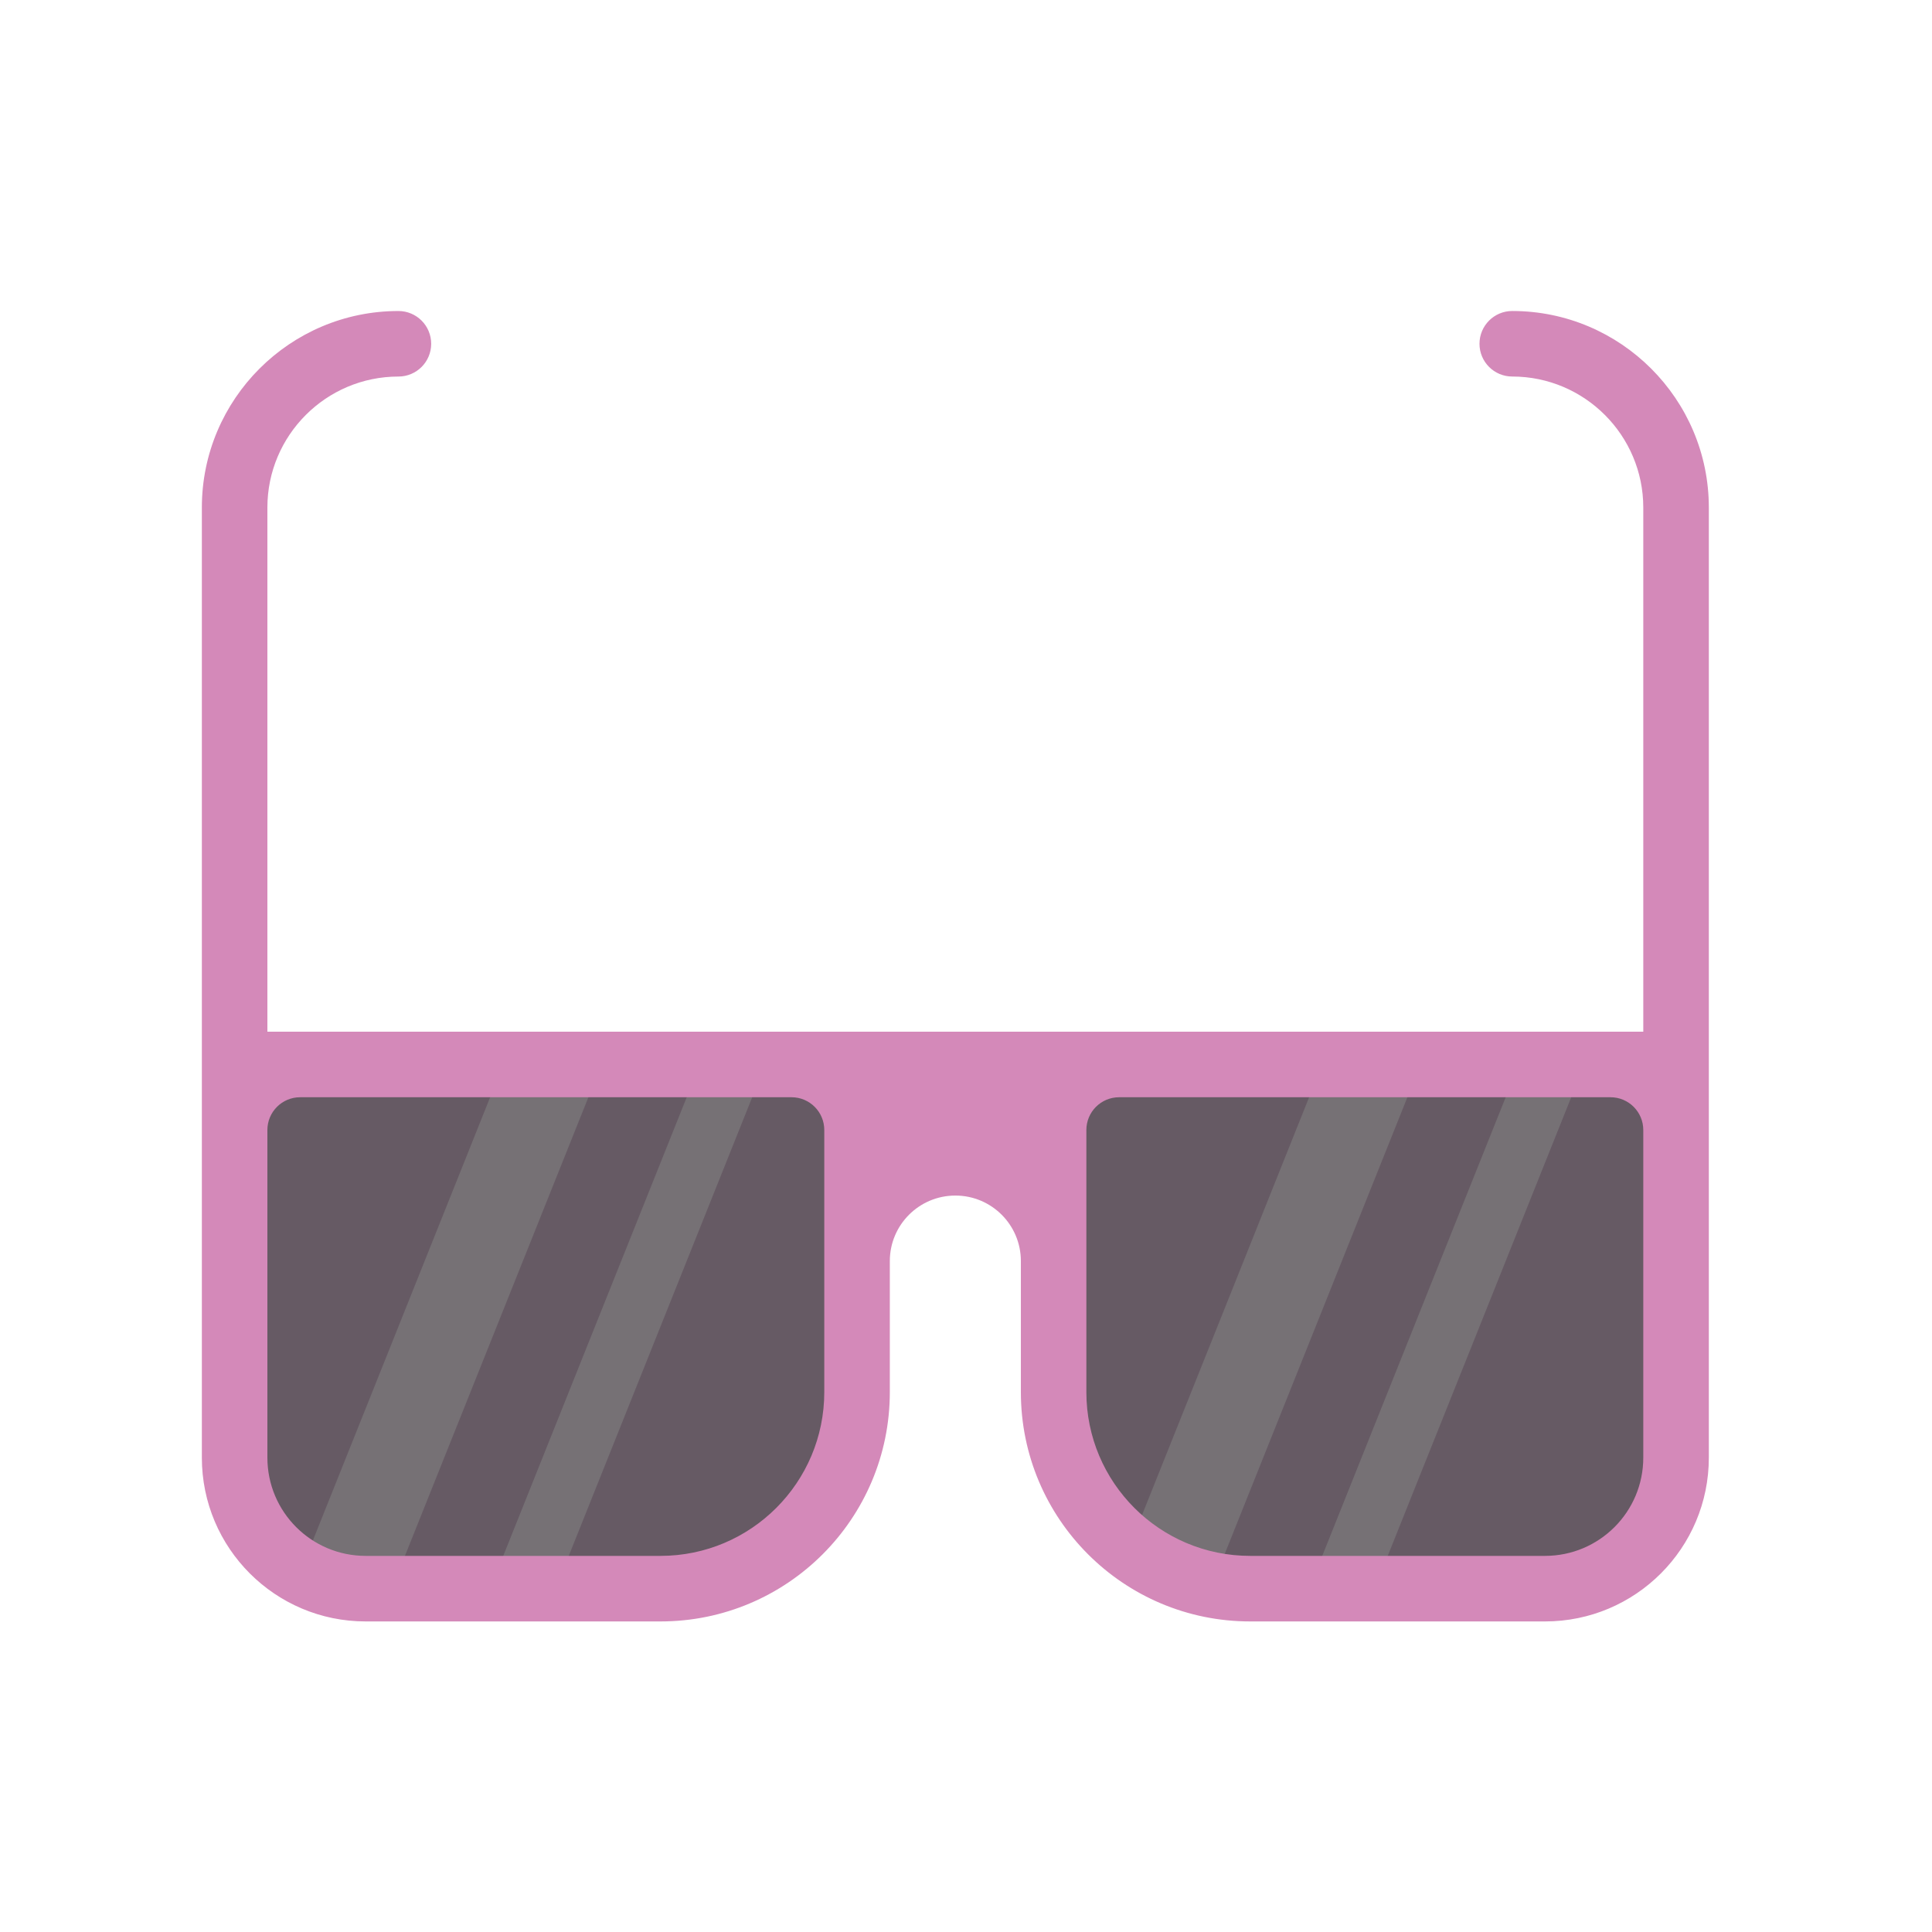
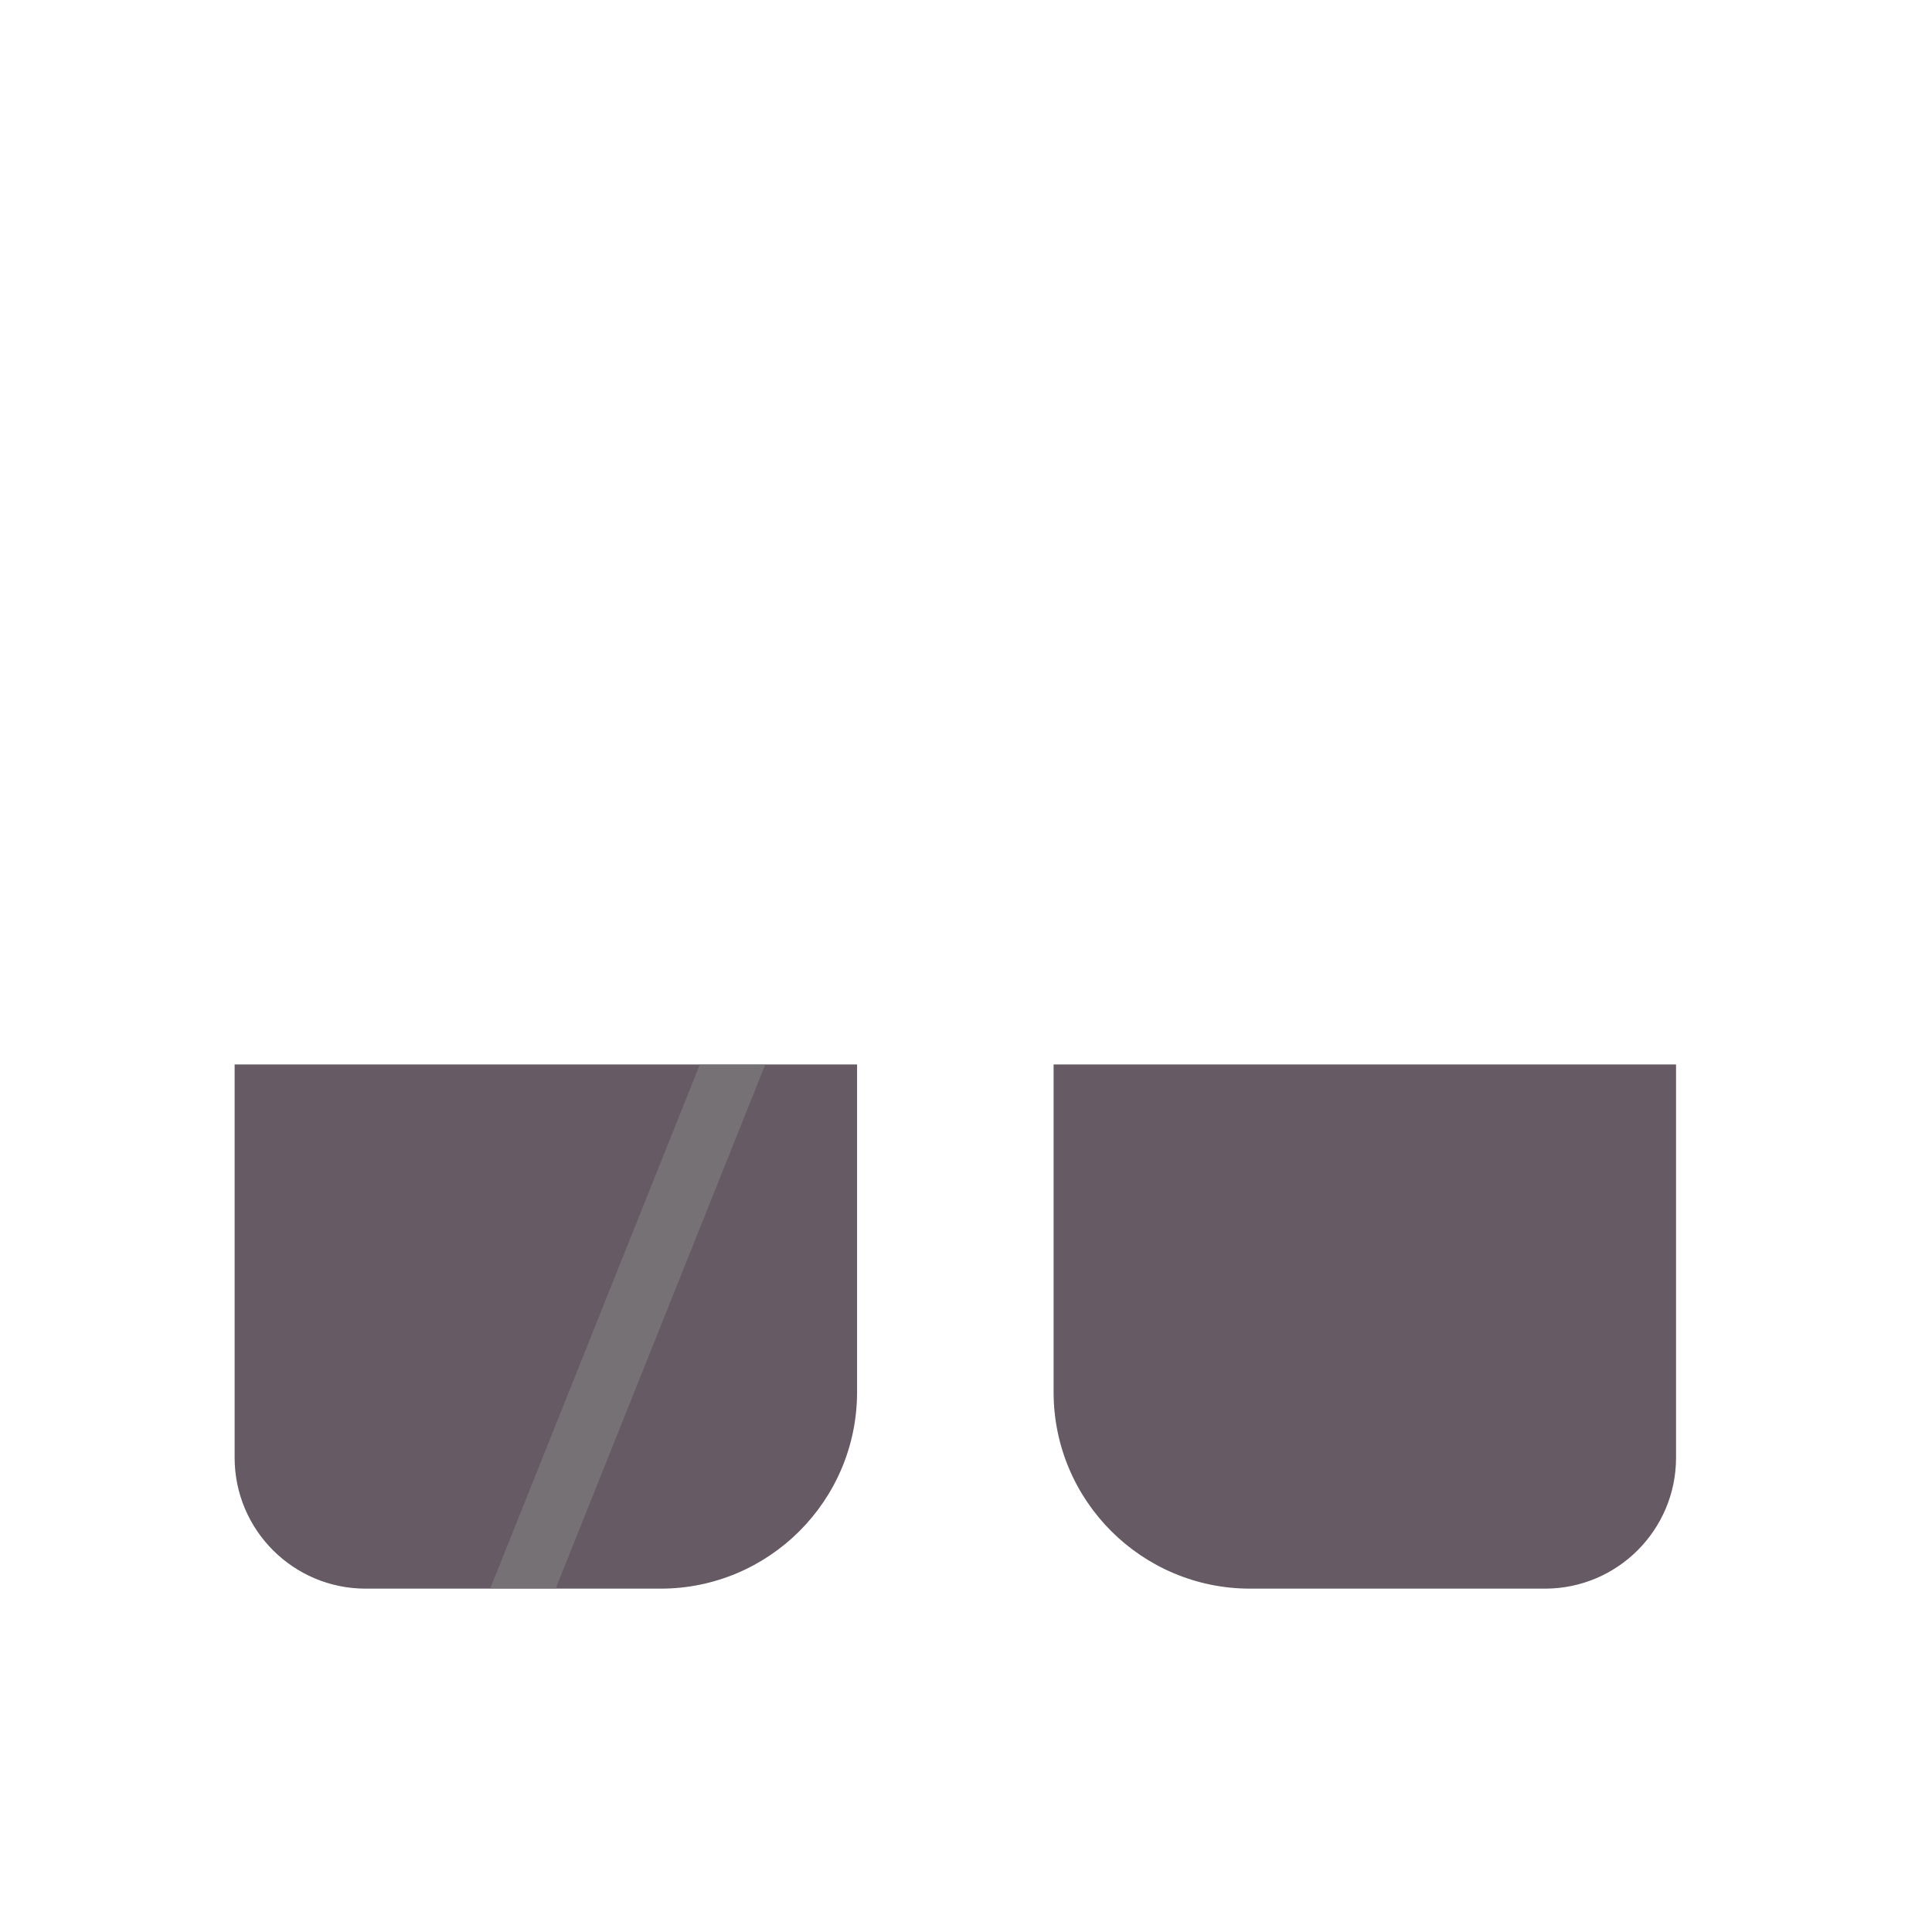
<svg xmlns="http://www.w3.org/2000/svg" xmlns:xlink="http://www.w3.org/1999/xlink" version="1.1" id="Layer_1" x="0px" y="0px" width="100px" height="100px" viewBox="0 0 100 100" enable-background="new 0 0 100 100" xml:space="preserve">
  <path fill="#665A64" d="M34.188,82.228H18.927c-3.746,0-6.783-3.037-6.783-6.782V55.097h32.218v16.956  C44.361,77.672,39.807,82.228,34.188,82.228" />
  <path fill="#665A64" d="M79.969,82.228H64.708c-5.619,0-10.174-4.556-10.174-10.175V55.097h32.218v20.349  C86.752,79.19,83.715,82.228,79.969,82.228" />
  <g opacity="0.6">
    <g>
      <defs>
-         <rect id="SVGID_1_" x="15.566" y="55.1" width="15.568" height="27.13" />
-       </defs>
+         </defs>
      <clipPath id="SVGID_2_">
        <use xlink:href="#SVGID_1_" overflow="visible" />
      </clipPath>
-       <path clip-path="url(#SVGID_2_)" fill="#808080" d="M26.048,55.097L15.566,81.304c0.993,0.57,2.131,0.924,3.359,0.924h1.357    l10.852-27.131H26.048z" />
+       <path clip-path="url(#SVGID_2_)" fill="#808080" d="M26.048,55.097L15.566,81.304c0.993,0.57,2.131,0.924,3.359,0.924h1.357    H26.048z" />
    </g>
  </g>
  <g opacity="0.6">
    <g>
      <defs>
        <rect id="SVGID_3_" x="25.37" y="55.1" width="14.243" height="27.13" />
      </defs>
      <clipPath id="SVGID_4_">
        <use xlink:href="#SVGID_3_" overflow="visible" />
      </clipPath>
      <polygon clip-path="url(#SVGID_4_)" fill="#808080" points="25.37,82.228 28.761,82.228 39.613,55.097 36.222,55.097   " />
    </g>
  </g>
  <g opacity="0.6">
    <g>
      <defs>
        <rect id="SVGID_5_" x="58.452" y="55.1" width="15.074" height="26.94" />
      </defs>
      <clipPath id="SVGID_6_">
        <use xlink:href="#SVGID_5_" overflow="visible" />
      </clipPath>
-       <path clip-path="url(#SVGID_6_)" fill="#808080" d="M73.525,55.097h-5.087l-9.986,24.969c1.235,0.967,2.697,1.658,4.298,1.97    L73.525,55.097z" />
    </g>
  </g>
  <g opacity="0.6">
    <g>
      <defs>
        <rect id="SVGID_7_" x="67.761" y="55.1" width="14.243" height="27.13" />
      </defs>
      <clipPath id="SVGID_8_">
        <use xlink:href="#SVGID_7_" overflow="visible" />
      </clipPath>
-       <polygon clip-path="url(#SVGID_8_)" fill="#808080" points="67.761,82.228 71.151,82.228 82.005,55.097 78.612,55.097   " />
    </g>
  </g>
-   <path fill="#D489B9" d="M78.274,16.097c-0.938,0-1.696,0.76-1.696,1.697c0,0.935,0.758,1.695,1.696,1.695  c3.739,0,6.782,3.041,6.782,6.781v27.131H13.84V26.271c0-3.74,3.041-6.781,6.782-6.781c0.938,0,1.696-0.761,1.696-1.695  c0-0.938-0.758-1.697-1.696-1.697c-5.611,0-10.174,4.564-10.174,10.174v49.174c0,4.683,3.797,8.479,8.479,8.479h15.261  c6.555,0,11.869-5.314,11.869-11.87v-6.782c0-1.874,1.518-3.391,3.392-3.391s3.391,1.517,3.391,3.391v6.782  c0,6.556,5.314,11.87,11.869,11.87h15.261c4.683,0,8.479-3.796,8.479-8.479V26.271C88.448,20.661,83.885,16.097,78.274,16.097   M34.188,80.532H18.927c-2.811,0-5.087-2.277-5.087-5.088V58.489c0-0.937,0.76-1.696,1.695-1.696h25.434  c0.938,0,1.696,0.76,1.696,1.696v13.563C42.665,76.734,38.868,80.532,34.188,80.532 M79.969,80.532H64.708  c-4.681,0-8.478-3.798-8.478-8.479V58.489c0-0.937,0.76-1.696,1.695-1.696h25.436c0.936,0,1.695,0.76,1.695,1.696v16.955  C85.057,78.255,82.779,80.532,79.969,80.532" />
</svg>